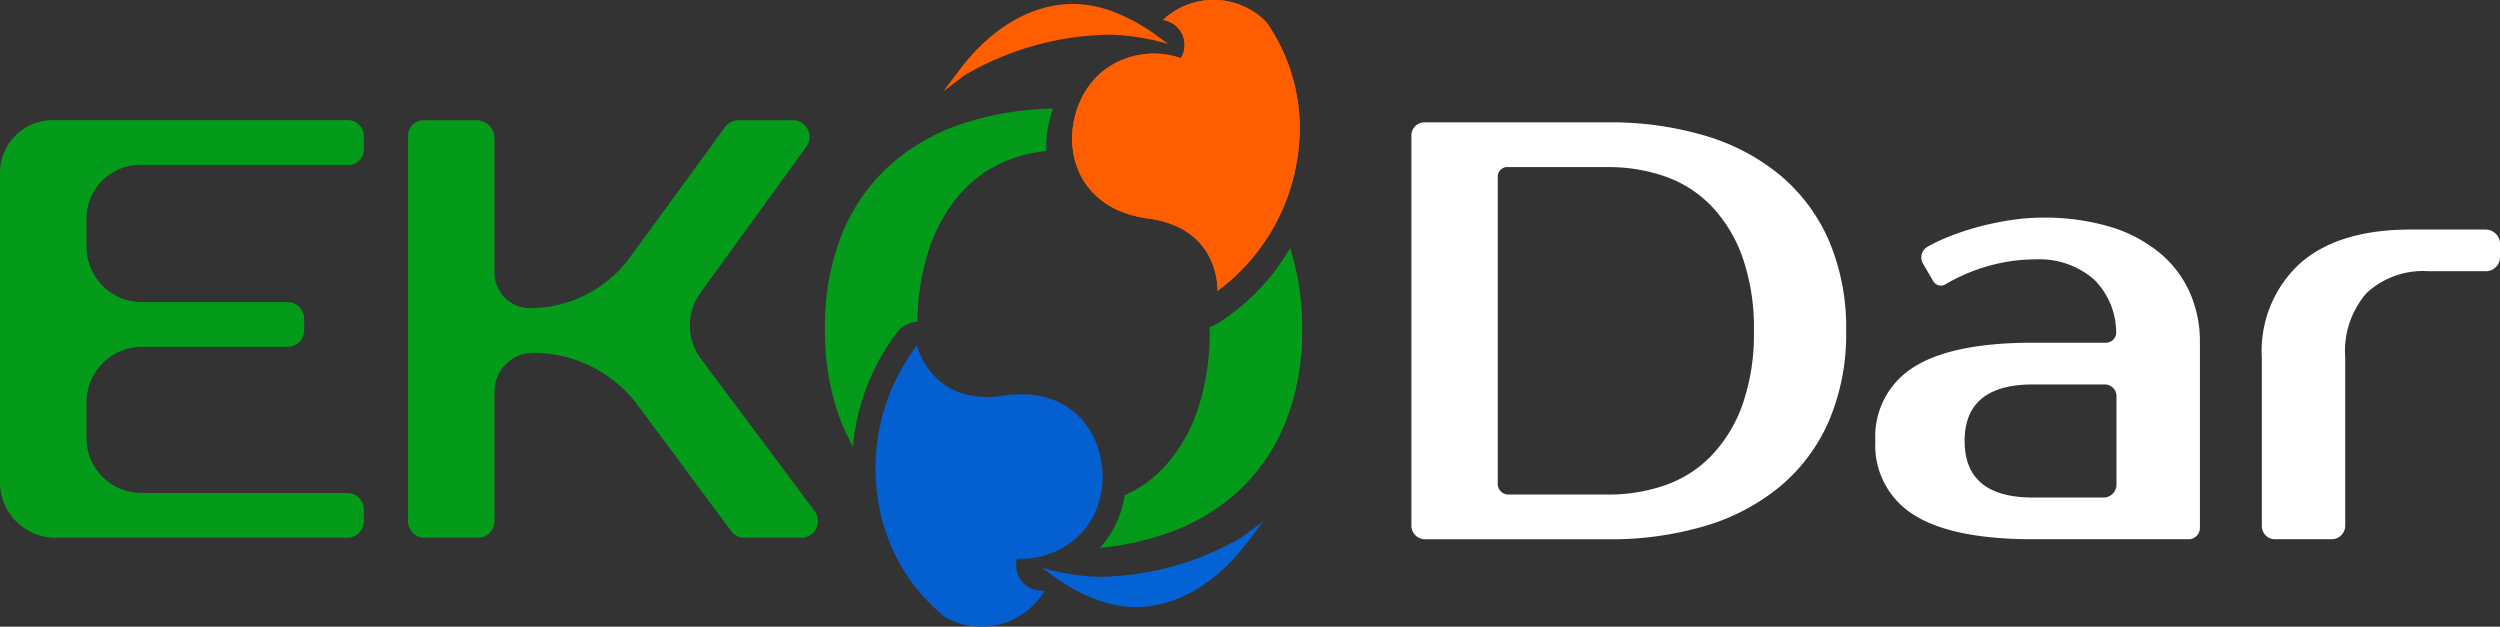
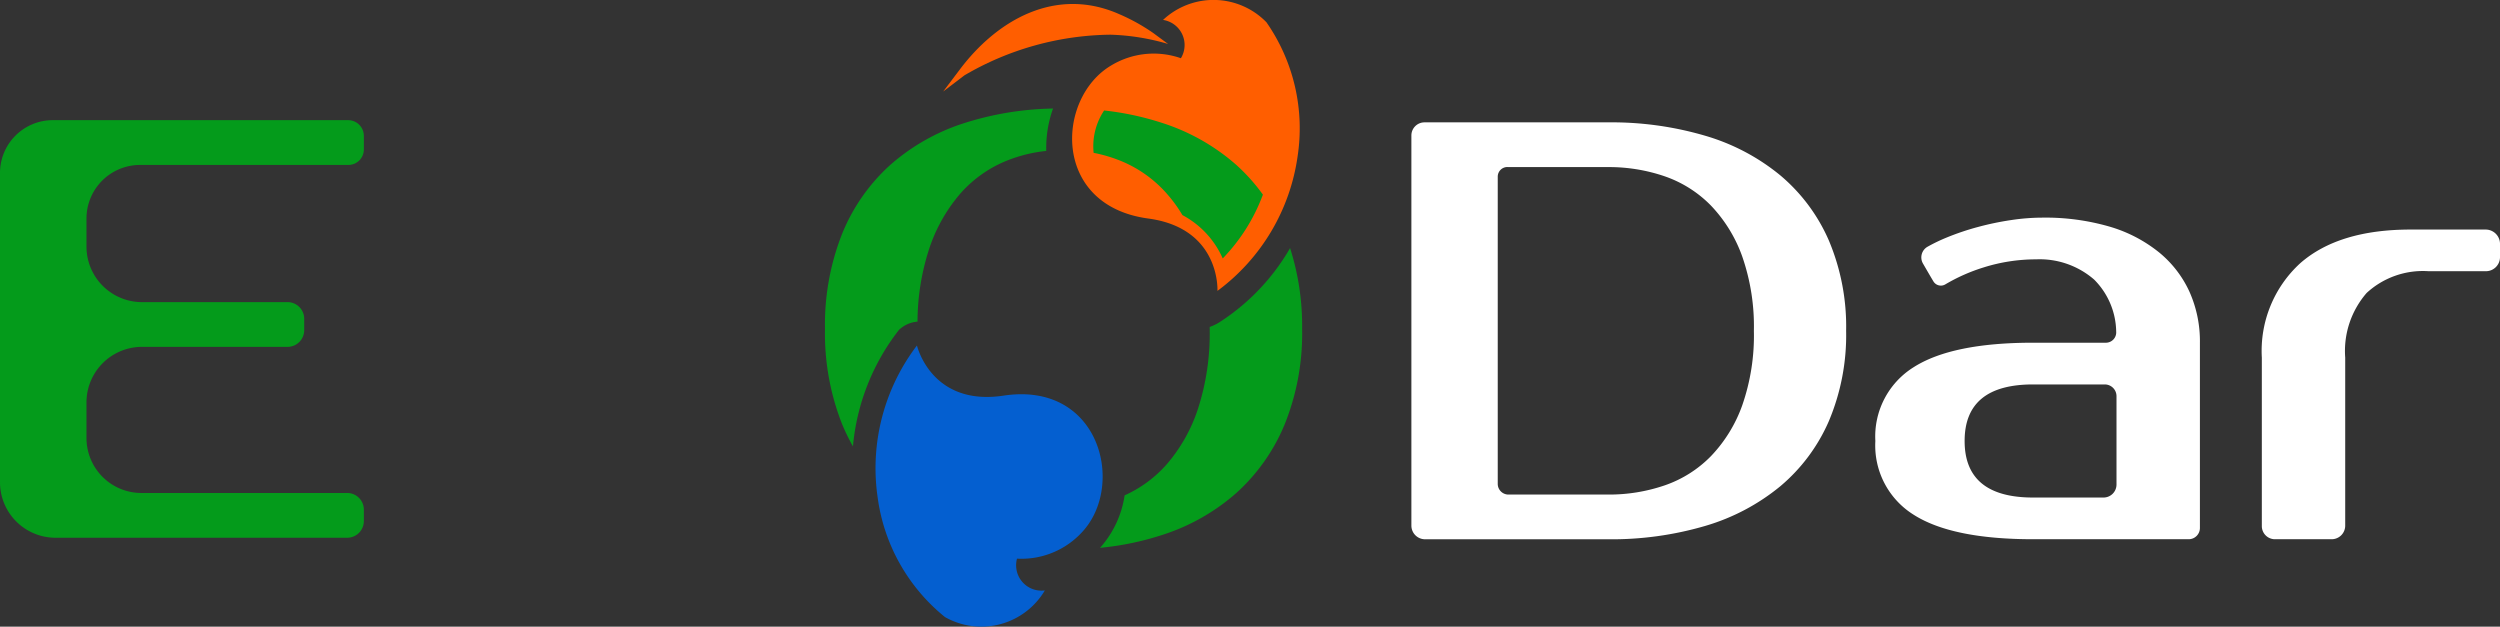
<svg xmlns="http://www.w3.org/2000/svg" xmlns:xlink="http://www.w3.org/1999/xlink" id="EkoDar-logo-v2-color" width="159.57" height="40" viewBox="0 0 159.57 40">
  <rect x="0" y="0" width="159.57" height="40" fill="#333333" stroke="none" />
  <defs>
    <linearGradient id="linear-gradient" x1="-4.714" x2="-4.628" gradientUnits="objectBoundingBox">
      <stop offset="0" stop-color="#ff8200" />
      <stop offset="1" stop-color="#ff5e00" />
    </linearGradient>
    <linearGradient id="linear-gradient-3" x1="-3.858" y1="-1.229" x2="-3.771" y2="-1.229" gradientUnits="objectBoundingBox">
      <stop offset="0" stop-color="#007aec" />
      <stop offset="1" stop-color="#045fd0" />
    </linearGradient>
    <linearGradient id="linear-gradient-4" x1="-4.193" y1="-0.045" x2="-4.106" y2="-0.045" xlink:href="#linear-gradient" />
  </defs>
  <g id="Group_1082" data-name="Group 1082" transform="translate(90.086 7.81)">
    <path id="Path_773" data-name="Path 773" d="M84.559,6.243a21.171,21.171,0,0,1,6.215.856,13.5,13.5,0,0,1,4.789,2.528,11.32,11.32,0,0,1,3.1,4.162,14.115,14.115,0,0,1,1.1,5.758,14.121,14.121,0,0,1-1.1,5.759,11.321,11.321,0,0,1-3.1,4.162A13.525,13.525,0,0,1,90.773,32a21.213,21.213,0,0,1-6.215.854H72.888a.873.873,0,0,1-.874-.873V7.08a.837.837,0,0,1,.837-.837Zm-6.42,2.851a.615.615,0,0,0-.613.613V29.318a.683.683,0,0,0,.683.682h6.35a10.951,10.951,0,0,0,3.629-.589,7.568,7.568,0,0,0,2.946-1.863,9.111,9.111,0,0,0,2-3.25,13.556,13.556,0,0,0,.741-4.751A13.56,13.56,0,0,0,93.13,14.8a9.134,9.134,0,0,0-2-3.25,7.582,7.582,0,0,0-2.946-1.863,10.951,10.951,0,0,0-3.629-.589h-6.42Z" transform="translate(-72.014 -6.243)" fill="#fff" />
    <path id="Path_774" data-name="Path 774" d="M101.386,25.36q0,3.61,4.372,3.61h4.491a.83.83,0,0,0,.831-.829V22.5a.749.749,0,0,0-.749-.749h-4.572Q101.386,21.748,101.386,25.36Zm9.016-6.272a.66.66,0,0,0,.658-.713,4.8,4.8,0,0,0-1.406-3.316,5.3,5.3,0,0,0-3.705-1.292,11.119,11.119,0,0,0-3.345.513,11.419,11.419,0,0,0-2.448,1.083.555.555,0,0,1-.768-.2c-.2-.33-.45-.767-.659-1.126a.783.783,0,0,1,.286-1.073,11.106,11.106,0,0,1,1.175-.57,16.607,16.607,0,0,1,2.072-.7,18.4,18.4,0,0,1,2.11-.437,13.642,13.642,0,0,1,1.958-.153,14.683,14.683,0,0,1,4.295.57,9.083,9.083,0,0,1,3.155,1.634,7,7,0,0,1,1.958,2.528,7.755,7.755,0,0,1,.666,3.25V30.914a.718.718,0,0,1-.718.717h-9.925q-5.17,0-7.621-1.559a5.205,5.205,0,0,1-2.452-4.712,5.206,5.206,0,0,1,2.452-4.714q2.451-1.559,7.621-1.559Z" transform="translate(-66.074 -5.023)" fill="#fff" />
    <path id="Path_775" data-name="Path 775" d="M130.609,13.471a.9.9,0,0,1-.9.9h-3.658a5.3,5.3,0,0,0-3.953,1.387,5.639,5.639,0,0,0-1.369,4.124V30.612a.866.866,0,0,1-.867.866h-3.617a.837.837,0,0,1-.838-.838V19.885a7.581,7.581,0,0,1,2.452-6.025q2.451-2.149,7.05-2.148h4.782a.918.918,0,0,1,.919.919v.838Z" transform="translate(-61.125 -4.87)" fill="#fff" />
  </g>
  <path id="Path_776" data-name="Path 776" d="M8.939,8.989A3.419,3.419,0,0,0,5.52,12.408V14.2a3.545,3.545,0,0,0,3.546,3.545h9.286a1.063,1.063,0,0,1,1.065,1.065v.727A1.063,1.063,0,0,1,18.353,20.6H9.067A3.546,3.546,0,0,0,5.52,24.146v2.275a3.507,3.507,0,0,0,3.506,3.506H22.161a1.064,1.064,0,0,1,1.063,1.065v.727a1.064,1.064,0,0,1-1.063,1.065H3.543A3.543,3.543,0,0,1,0,29.242V9.5a3.37,3.37,0,0,1,3.37-3.37H22.216a1.008,1.008,0,0,1,1.008,1.008V8a.987.987,0,0,1-.988.988H8.939Z" transform="translate(0 1.539)" fill="#049b1b" />
-   <path id="Path_777" data-name="Path 777" d="M39.48,17.156a3.545,3.545,0,0,0,.03,4.2c2,2.675,5.415,7.254,7.259,9.726a1.063,1.063,0,0,1-.852,1.7H42.292a1.066,1.066,0,0,1-.854-.43l-5.943-8.011a8.319,8.319,0,0,0-6.68-3.361h0a2.477,2.477,0,0,0-2.477,2.477V31.72a1.063,1.063,0,0,1-1.063,1.065H21.882a1.065,1.065,0,0,1-1.065-1.065V7.135a1,1,0,0,1,1-1H25.19a1.145,1.145,0,0,1,1.147,1.147v8.578a2.268,2.268,0,0,0,2.268,2.268h0a7.9,7.9,0,0,0,6.381-3.242l6.071-8.314a1.061,1.061,0,0,1,.859-.437h3.466a1.063,1.063,0,0,1,.862,1.688c-1.729,2.384-4.884,6.739-6.765,9.335Z" transform="translate(5.224 1.539)" fill="#049b1b" />
  <path id="Path_778" data-name="Path 778" d="M61.653,3.719a5.248,5.248,0,0,0-4.5.485c-3.471,2.1-3.748,8.917,2.409,9.744,4.634.623,4.416,4.619,4.416,4.619a12.925,12.925,0,0,0,5.118-8.6,11.843,11.843,0,0,0-1.99-8.545,4.71,4.71,0,0,0-6.6-.15,1.62,1.62,0,0,1,1.138,2.446Z" transform="translate(13.729 0)" fill-rule="evenodd" fill="url(#linear-gradient)" />
  <path id="Path_779" data-name="Path 779" d="M71.781,14.45a16.261,16.261,0,0,1,.768,5.16,15.5,15.5,0,0,1-1.1,6.053,12.139,12.139,0,0,1-3.1,4.416,13.254,13.254,0,0,1-4.8,2.7,18.366,18.366,0,0,1-3.9.8l.006-.006a6.42,6.42,0,0,0,1.564-3.343,7.871,7.871,0,0,0,2.688-1.983,10.336,10.336,0,0,0,2-3.559,15.6,15.6,0,0,0,.742-5.083v-.123a3.285,3.285,0,0,0,.588-.279,13.866,13.866,0,0,0,4.546-4.759ZM47.065,30.74c-.039-.2-.073-.394-.1-.6a11.674,11.674,0,0,1,.972-6.524,5.916,5.916,0,0,0,.644.593q.073.244.154.48a10.336,10.336,0,0,0,2,3.559,7.86,7.86,0,0,0,2.95,2.094,9.612,9.612,0,0,0,3.637.686c.156,0,.311,0,.464-.01a3.1,3.1,0,0,1-.372.493,3.742,3.742,0,0,1-2.882,1.242,1.524,1.524,0,0,0-1.367.562,17.556,17.556,0,0,1-2.087-.535,13.625,13.625,0,0,1-4.012-2.043ZM56.652,5.532a7.472,7.472,0,0,0-.434,2.713,9.341,9.341,0,0,0-2.534.628,7.86,7.86,0,0,0-2.95,2.094,10.342,10.342,0,0,0-2,3.56A15.13,15.13,0,0,0,48,19.141a1.938,1.938,0,0,0-1.181.524,14.132,14.132,0,0,0-2.94,7.439,13.131,13.131,0,0,1-.7-1.441,15.762,15.762,0,0,1-1.085-6.053,15.762,15.762,0,0,1,1.085-6.053A11.966,11.966,0,0,1,46.26,9.14a13.241,13.241,0,0,1,4.816-2.7,19.7,19.7,0,0,1,5.576-.9Zm3.254.131a18.292,18.292,0,0,1,3.639.773,13.272,13.272,0,0,1,4.8,2.7,11.778,11.778,0,0,1,1.7,1.9,11.675,11.675,0,0,1-2.564,4.072,5.76,5.76,0,0,0-2.573-2.767,8.846,8.846,0,0,0-1-1.372,7.855,7.855,0,0,0-2.951-2.094,9.247,9.247,0,0,0-1.716-.507,4.122,4.122,0,0,1,.667-2.7Z" transform="translate(10.563 1.388)" fill="#049b1b" />
-   <path id="Path_780" data-name="Path 780" d="M61.653,3.719a5.248,5.248,0,0,0-4.5.485c-3.471,2.1-3.748,8.917,2.409,9.744,4.634.623,4.416,4.619,4.416,4.619a12.925,12.925,0,0,0,5.118-8.6,11.843,11.843,0,0,0-1.99-8.545,4.71,4.71,0,0,0-6.6-.15,1.62,1.62,0,0,1,1.138,2.446Z" transform="translate(13.729 0)" fill-rule="evenodd" fill="url(#linear-gradient)" />
  <path id="Path_781" data-name="Path 781" d="M53.7,31.233a5.245,5.245,0,0,0,4.181-1.723c2.746-2.986,1.106-9.609-5.036-8.682-4.624.7-5.53-3.2-5.53-3.2a12.922,12.922,0,0,0-2.511,9.686,11.841,11.841,0,0,0,4.3,7.648,4.709,4.709,0,0,0,6.374-1.7A1.62,1.62,0,0,1,53.7,31.233Z" transform="translate(11.213 4.424)" fill-rule="evenodd" fill="url(#linear-gradient-3)" />
-   <path id="Path_782" data-name="Path 782" d="M65.991,27.583a18.546,18.546,0,0,1-9.2,2.567,14.255,14.255,0,0,1-3.624-.584l.934.689a12.146,12.146,0,0,0,2.155,1.192c3.956,1.739,7.656-.338,10.038-3.523l1.023-1.355-1.331,1.013Z" transform="translate(13.343 6.668)" fill="#0362d4" fill-rule="evenodd" />
  <path id="Path_783" data-name="Path 783" d="M49.473,4.763a18.824,18.824,0,0,1,9.33-2.6,14.428,14.428,0,0,1,3.677.593l-.948-.7A12.306,12.306,0,0,0,59.343.844c-4.012-1.765-7.765.343-10.182,3.574L48.123,5.791l1.35-1.028Z" transform="translate(12.077 0.051)" fill-rule="evenodd" fill="url(#linear-gradient-4)" />
</svg>